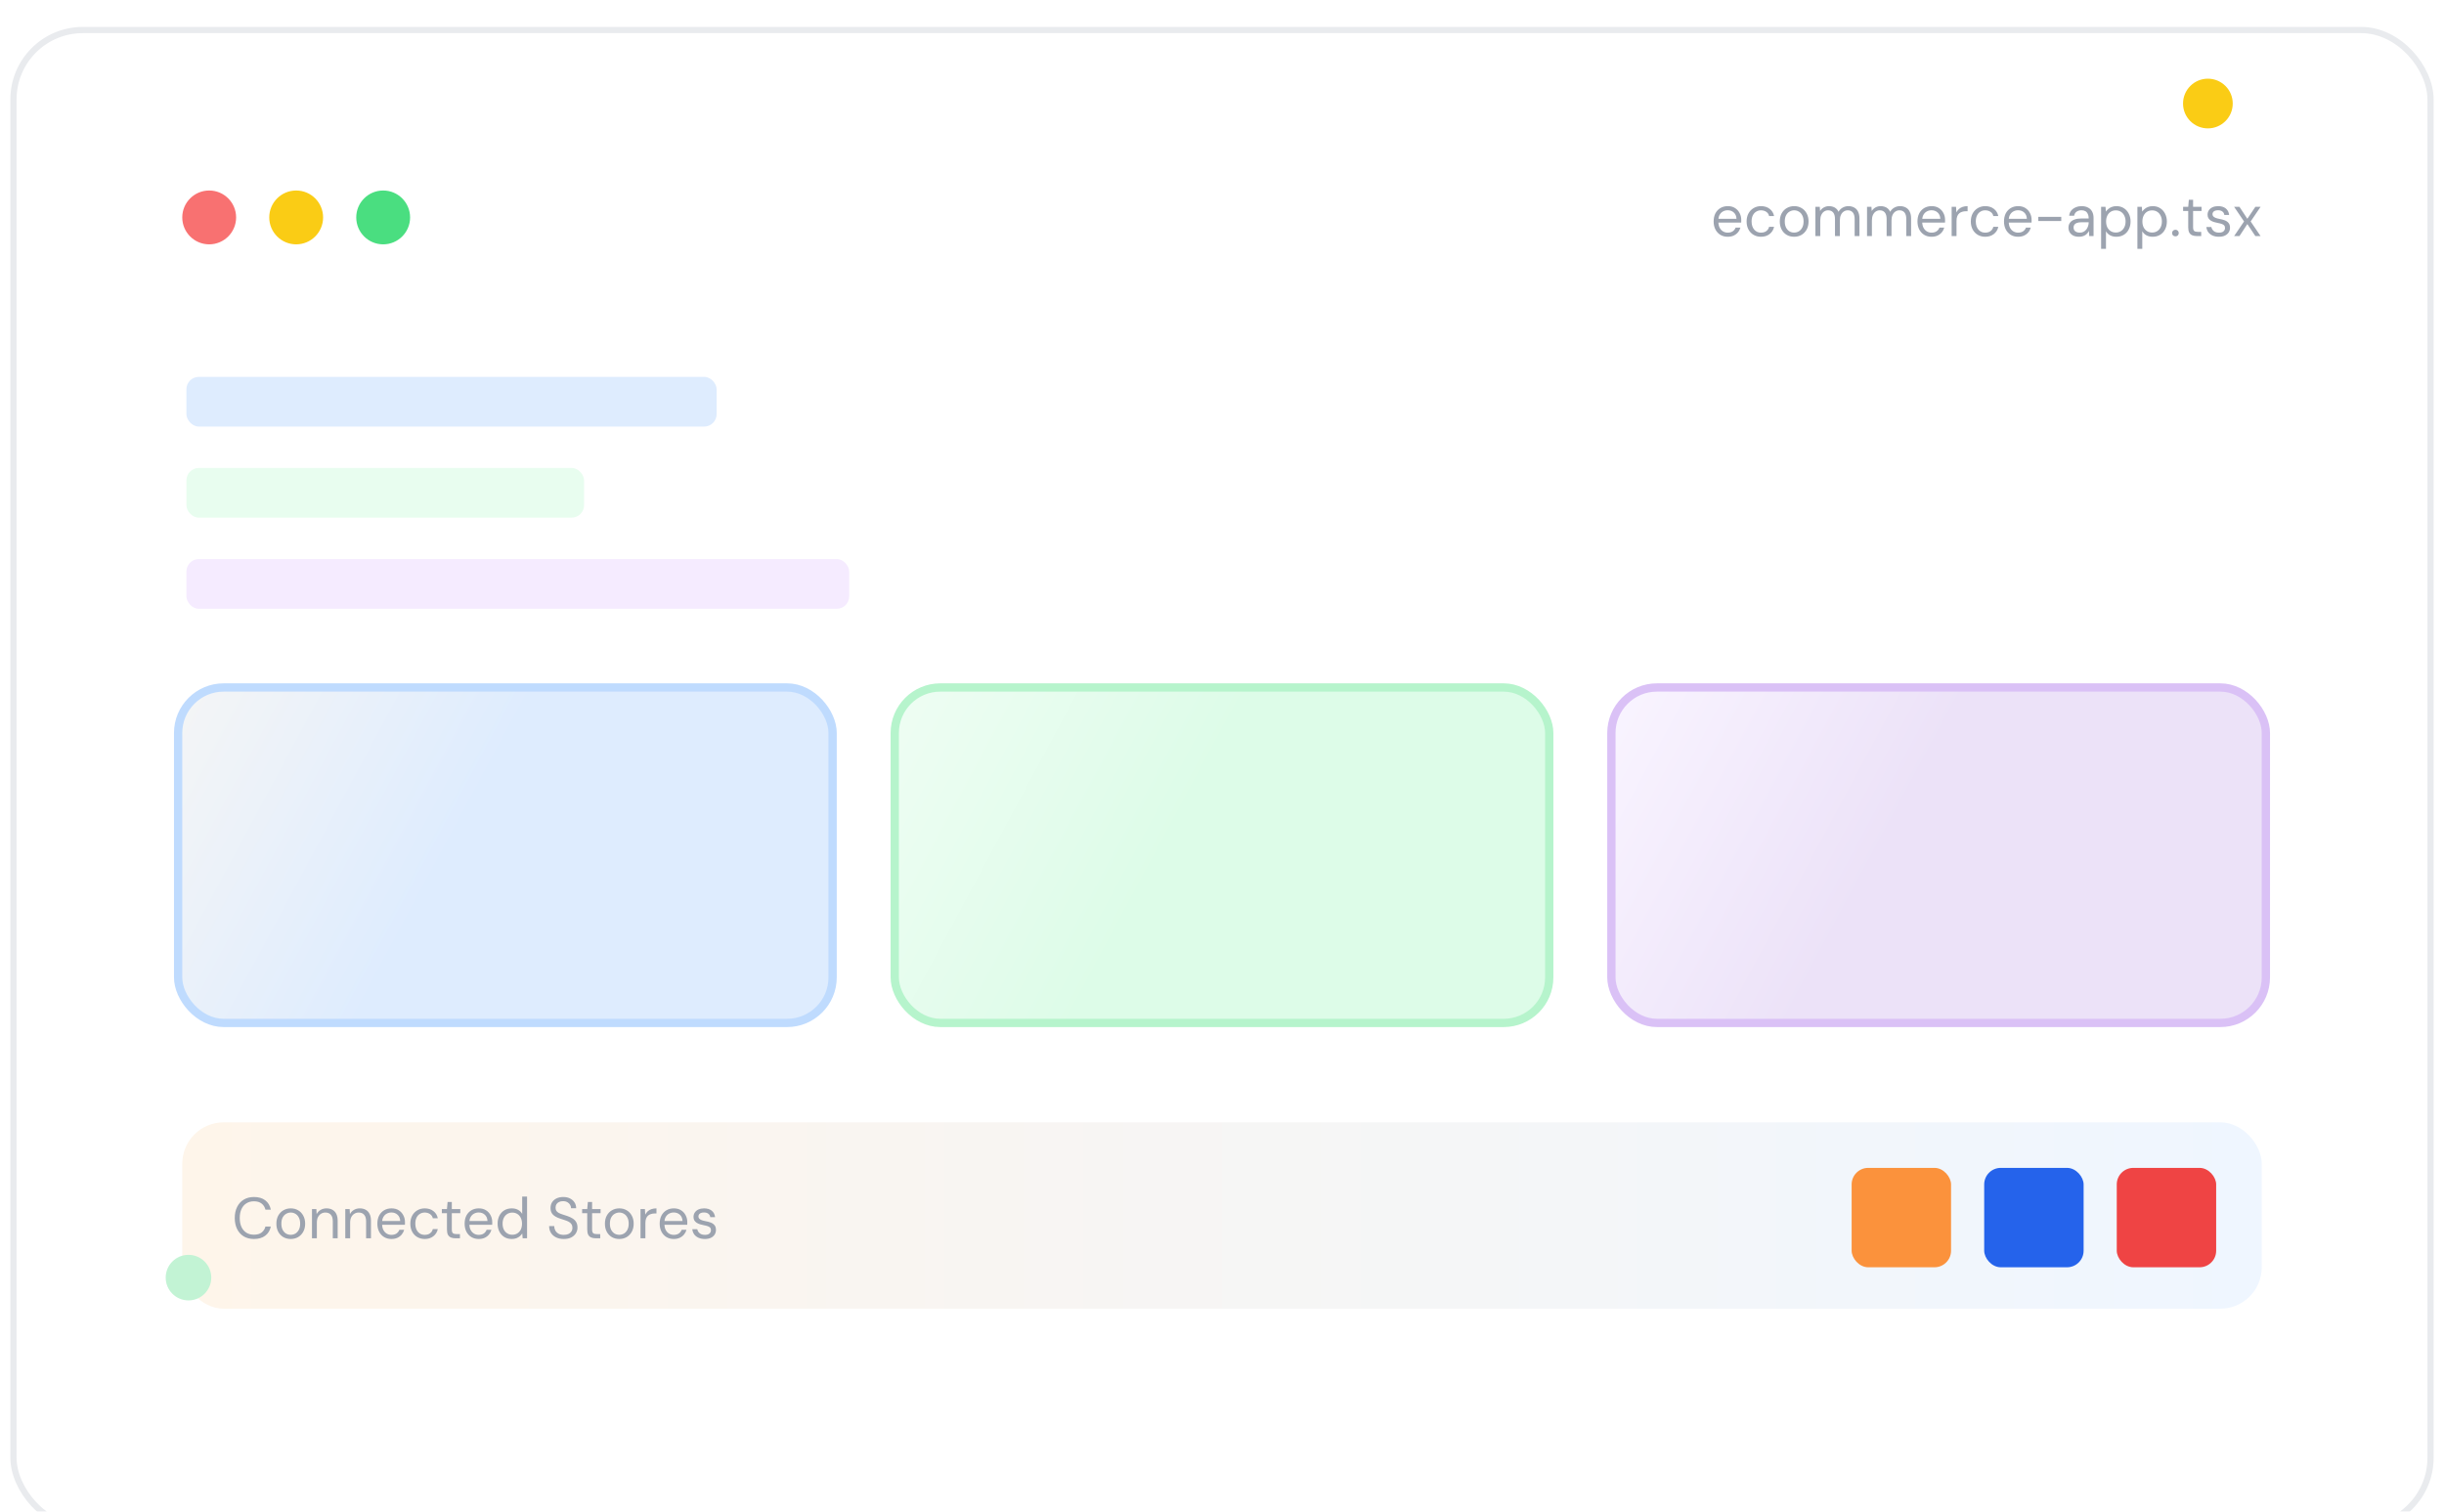
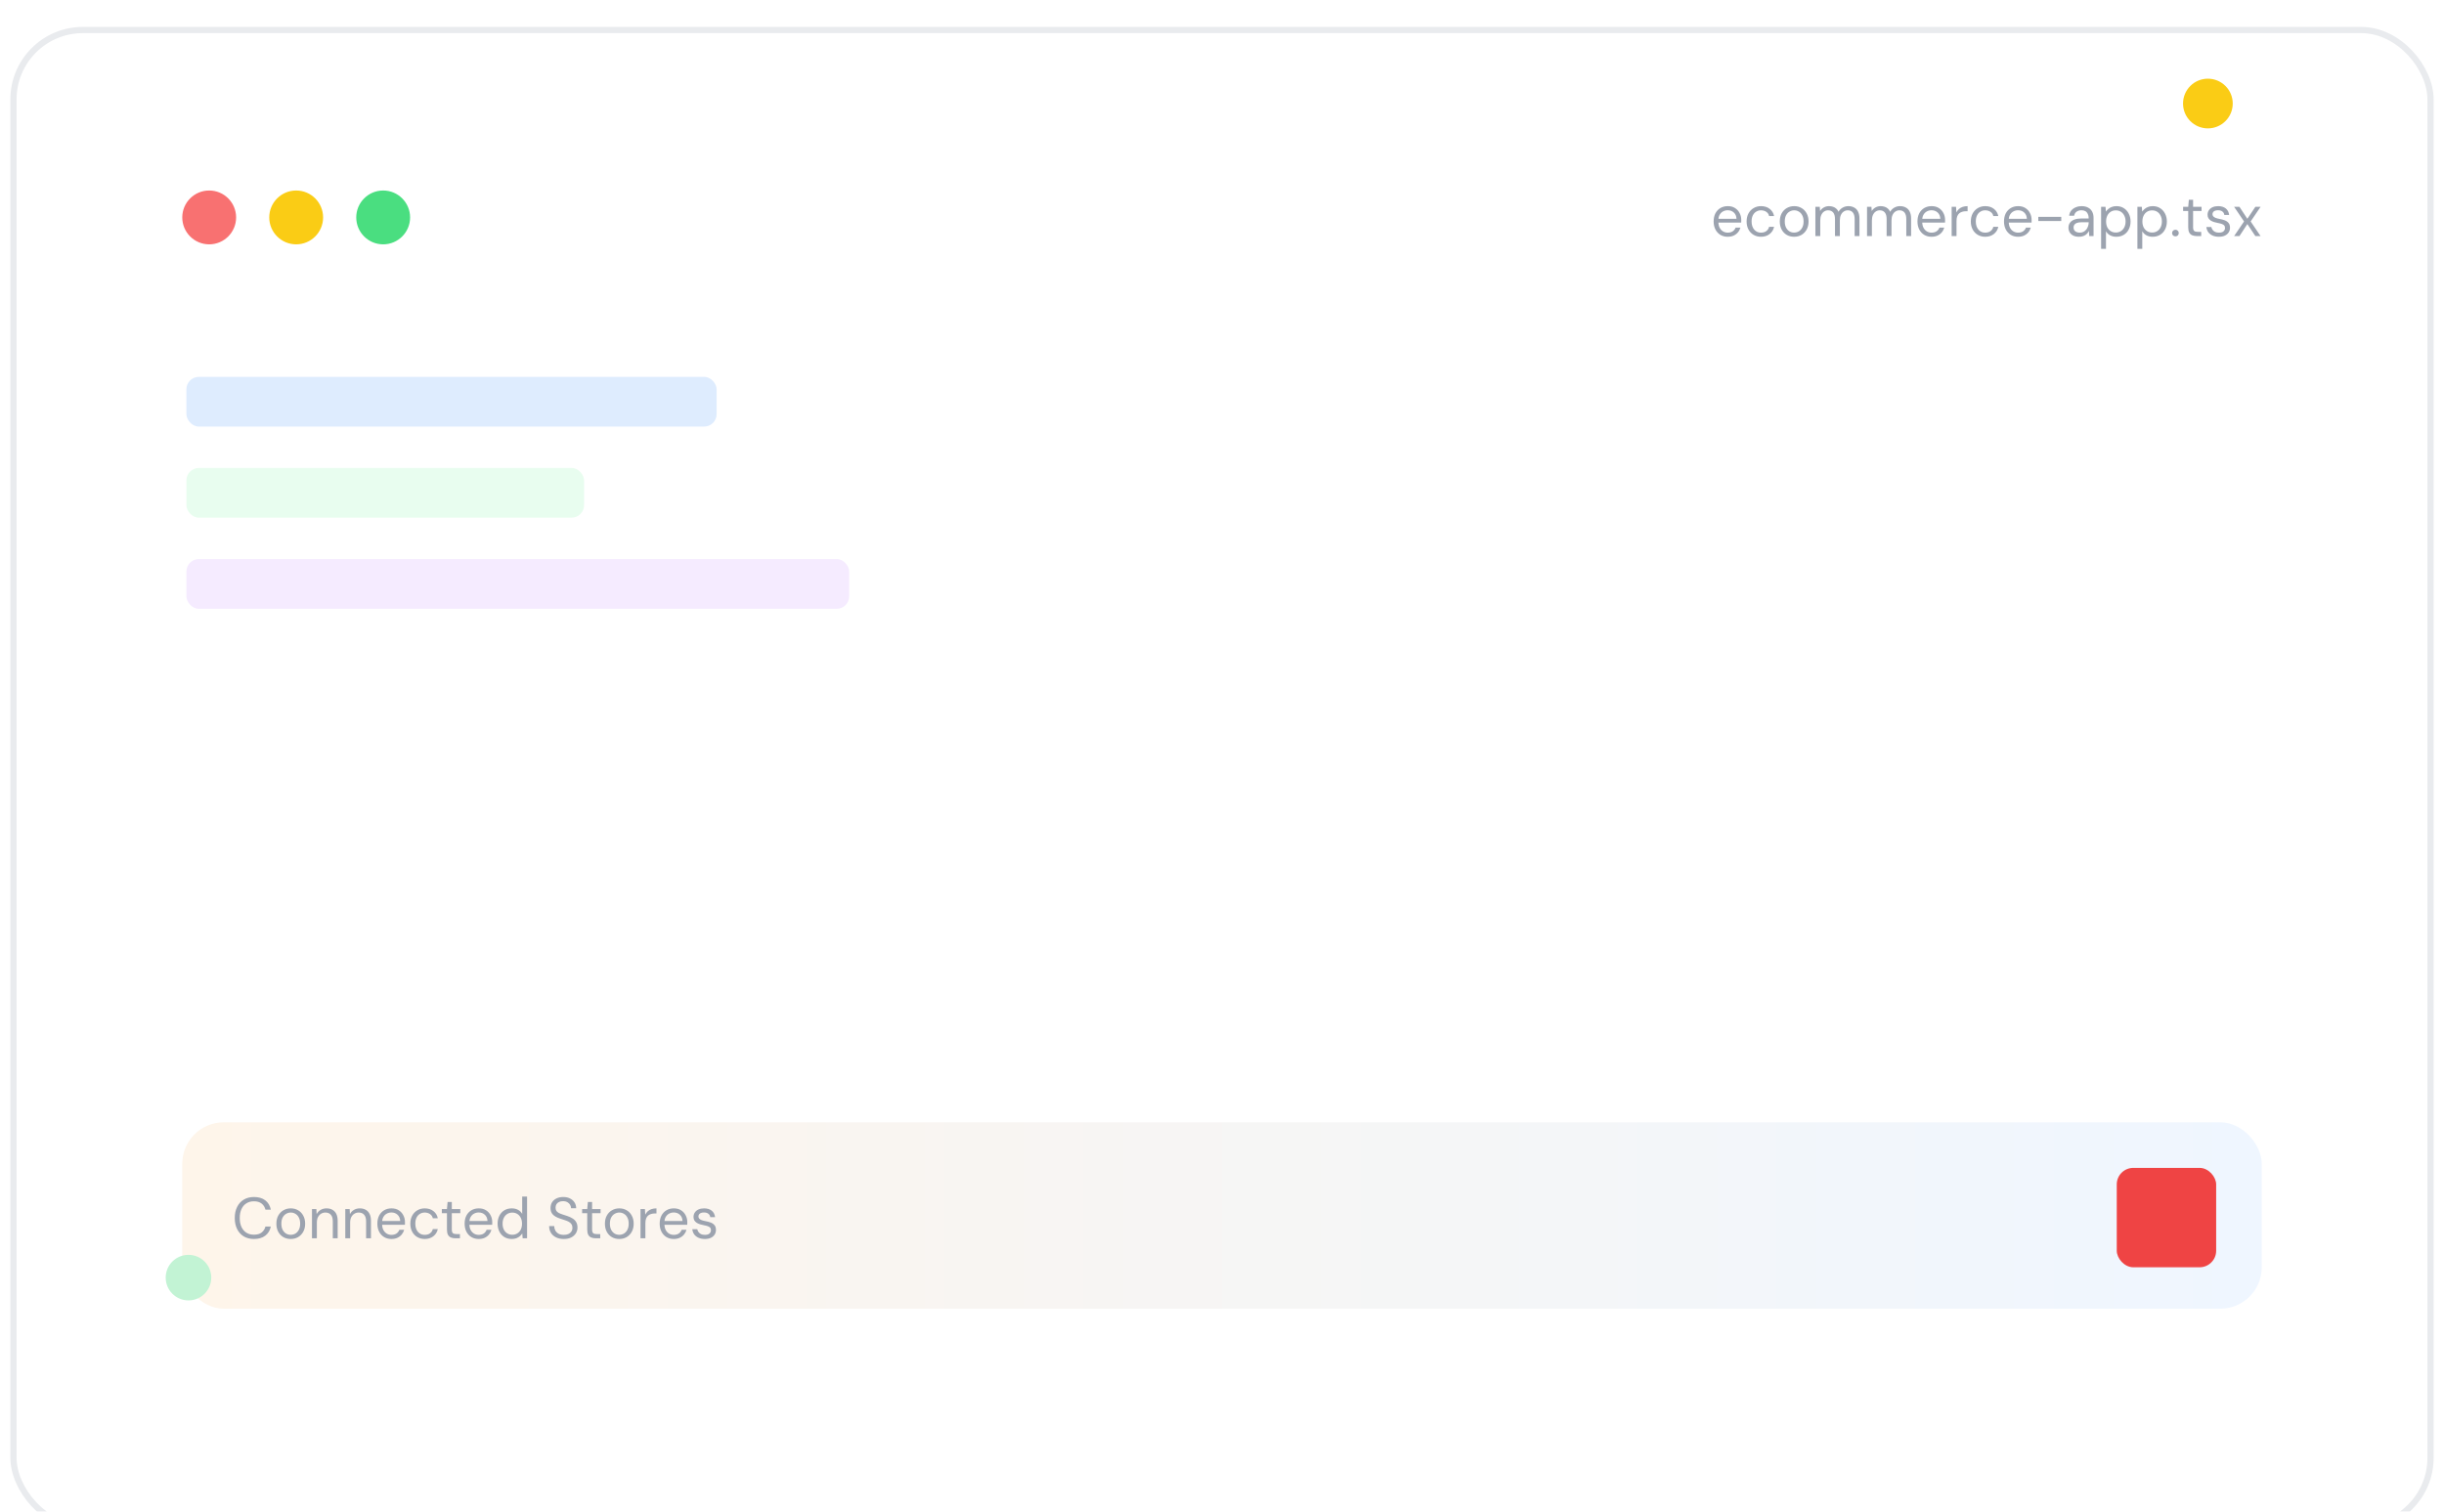
<svg xmlns="http://www.w3.org/2000/svg" width="590" height="365" viewBox="0 0 590 365" fill="none">
  <g clip-path="url(#clip0_293_593)">
    <g filter="url(#filter0_d_293_593)">
      <rect x="4" y="3" width="582" height="360" rx="16" fill="white" />
      <rect x="3.25" y="2.25" width="583.5" height="361.5" rx="16.75" stroke="#E9EBEE" stroke-width="1.5" />
    </g>
    <rect x="45" y="91" width="128" height="12" rx="3" fill="#DEECFE" />
    <rect x="45" y="113" width="96" height="12" rx="3" fill="#E8FDEF" />
    <rect x="45" y="135" width="160" height="12" rx="3" fill="#F5EBFF" />
    <path d="M417.074 57.168C416.411 57.168 415.823 57.014 415.31 56.706C414.806 56.398 414.409 55.969 414.12 55.418C413.831 54.858 413.686 54.209 413.686 53.472C413.686 52.725 413.826 52.077 414.106 51.526C414.395 50.975 414.797 50.546 415.31 50.238C415.833 49.93 416.43 49.776 417.102 49.776C417.793 49.776 418.376 49.93 418.852 50.238C419.337 50.546 419.706 50.952 419.958 51.456C420.219 51.951 420.35 52.497 420.35 53.094C420.35 53.187 420.35 53.285 420.35 53.388C420.35 53.491 420.345 53.607 420.336 53.738H414.568V52.828H419.202C419.174 52.184 418.959 51.68 418.558 51.316C418.166 50.952 417.671 50.77 417.074 50.77C416.673 50.77 416.299 50.863 415.954 51.05C415.618 51.227 415.347 51.493 415.142 51.848C414.937 52.193 414.834 52.627 414.834 53.15V53.542C414.834 54.121 414.937 54.606 415.142 54.998C415.357 55.39 415.632 55.684 415.968 55.88C416.313 56.076 416.682 56.174 417.074 56.174C417.569 56.174 417.975 56.067 418.292 55.852C418.619 55.628 418.852 55.329 418.992 54.956H420.154C420.042 55.376 419.846 55.754 419.566 56.09C419.286 56.426 418.936 56.692 418.516 56.888C418.105 57.075 417.625 57.168 417.074 57.168ZM425.115 57.168C424.452 57.168 423.855 57.014 423.323 56.706C422.8 56.398 422.39 55.969 422.091 55.418C421.792 54.858 421.643 54.214 421.643 53.486C421.643 52.739 421.792 52.091 422.091 51.54C422.39 50.989 422.8 50.56 423.323 50.252C423.855 49.935 424.452 49.776 425.115 49.776C425.955 49.776 426.655 49.995 427.215 50.434C427.775 50.863 428.13 51.442 428.279 52.17H427.075C426.982 51.731 426.753 51.391 426.389 51.148C426.025 50.905 425.596 50.784 425.101 50.784C424.7 50.784 424.326 50.887 423.981 51.092C423.636 51.288 423.36 51.587 423.155 51.988C422.95 52.389 422.847 52.884 422.847 53.472C422.847 53.911 422.908 54.303 423.029 54.648C423.15 54.984 423.314 55.264 423.519 55.488C423.724 55.712 423.962 55.885 424.233 56.006C424.513 56.118 424.802 56.174 425.101 56.174C425.437 56.174 425.74 56.123 426.011 56.02C426.282 55.908 426.51 55.745 426.697 55.53C426.884 55.315 427.01 55.063 427.075 54.774H428.279C428.13 55.483 427.77 56.062 427.201 56.51C426.641 56.949 425.946 57.168 425.115 57.168ZM433.099 57.168C432.445 57.168 431.857 57.019 431.335 56.72C430.812 56.412 430.401 55.983 430.103 55.432C429.804 54.872 429.655 54.223 429.655 53.486C429.655 52.73 429.804 52.077 430.103 51.526C430.411 50.966 430.826 50.537 431.349 50.238C431.881 49.93 432.473 49.776 433.127 49.776C433.799 49.776 434.391 49.93 434.905 50.238C435.427 50.537 435.838 50.966 436.137 51.526C436.445 52.077 436.599 52.725 436.599 53.472C436.599 54.219 436.445 54.872 436.137 55.432C435.829 55.983 435.413 56.412 434.891 56.72C434.368 57.019 433.771 57.168 433.099 57.168ZM433.113 56.16C433.514 56.16 433.887 56.062 434.233 55.866C434.578 55.661 434.858 55.357 435.073 54.956C435.287 54.555 435.395 54.06 435.395 53.472C435.395 52.875 435.287 52.38 435.073 51.988C434.867 51.587 434.592 51.288 434.247 51.092C433.911 50.887 433.537 50.784 433.127 50.784C432.735 50.784 432.361 50.887 432.007 51.092C431.661 51.288 431.381 51.587 431.167 51.988C430.961 52.38 430.859 52.875 430.859 53.472C430.859 54.06 430.961 54.555 431.167 54.956C431.381 55.357 431.657 55.661 431.993 55.866C432.338 56.062 432.711 56.16 433.113 56.16ZM438.248 57V49.944H439.312L439.382 50.952C439.606 50.588 439.904 50.303 440.278 50.098C440.66 49.883 441.076 49.776 441.524 49.776C441.888 49.776 442.214 49.827 442.504 49.93C442.802 50.023 443.064 50.173 443.288 50.378C443.512 50.574 443.694 50.826 443.834 51.134C444.076 50.705 444.408 50.373 444.828 50.14C445.257 49.897 445.714 49.776 446.2 49.776C446.741 49.776 447.212 49.888 447.614 50.112C448.024 50.327 448.337 50.658 448.552 51.106C448.776 51.545 448.888 52.105 448.888 52.786V57H447.726V52.912C447.726 52.203 447.581 51.671 447.292 51.316C447.002 50.961 446.596 50.784 446.074 50.784C445.71 50.784 445.383 50.882 445.094 51.078C444.804 51.265 444.576 51.54 444.408 51.904C444.24 52.268 444.156 52.716 444.156 53.248V57H442.98V52.912C442.98 52.203 442.835 51.671 442.546 51.316C442.256 50.961 441.846 50.784 441.314 50.784C440.959 50.784 440.637 50.882 440.348 51.078C440.068 51.265 439.844 51.54 439.676 51.904C439.508 52.268 439.424 52.716 439.424 53.248V57H438.248ZM450.716 57V49.944H451.78L451.85 50.952C452.074 50.588 452.373 50.303 452.746 50.098C453.129 49.883 453.544 49.776 453.992 49.776C454.356 49.776 454.683 49.827 454.972 49.93C455.271 50.023 455.532 50.173 455.756 50.378C455.98 50.574 456.162 50.826 456.302 51.134C456.545 50.705 456.876 50.373 457.296 50.14C457.726 49.897 458.183 49.776 458.668 49.776C459.21 49.776 459.681 49.888 460.082 50.112C460.493 50.327 460.806 50.658 461.02 51.106C461.244 51.545 461.356 52.105 461.356 52.786V57H460.194V52.912C460.194 52.203 460.05 51.671 459.76 51.316C459.471 50.961 459.065 50.784 458.542 50.784C458.178 50.784 457.852 50.882 457.562 51.078C457.273 51.265 457.044 51.54 456.876 51.904C456.708 52.268 456.624 52.716 456.624 53.248V57H455.448V52.912C455.448 52.203 455.304 51.671 455.014 51.316C454.725 50.961 454.314 50.784 453.782 50.784C453.428 50.784 453.106 50.882 452.816 51.078C452.536 51.265 452.312 51.54 452.144 51.904C451.976 52.268 451.892 52.716 451.892 53.248V57H450.716ZM466.279 57.168C465.616 57.168 465.028 57.014 464.515 56.706C464.011 56.398 463.614 55.969 463.325 55.418C463.036 54.858 462.891 54.209 462.891 53.472C462.891 52.725 463.031 52.077 463.311 51.526C463.6 50.975 464.002 50.546 464.515 50.238C465.038 49.93 465.635 49.776 466.307 49.776C466.998 49.776 467.581 49.93 468.057 50.238C468.542 50.546 468.911 50.952 469.163 51.456C469.424 51.951 469.555 52.497 469.555 53.094C469.555 53.187 469.555 53.285 469.555 53.388C469.555 53.491 469.55 53.607 469.541 53.738H463.773V52.828H468.407C468.379 52.184 468.164 51.68 467.763 51.316C467.371 50.952 466.876 50.77 466.279 50.77C465.878 50.77 465.504 50.863 465.159 51.05C464.823 51.227 464.552 51.493 464.347 51.848C464.142 52.193 464.039 52.627 464.039 53.15V53.542C464.039 54.121 464.142 54.606 464.347 54.998C464.562 55.39 464.837 55.684 465.173 55.88C465.518 56.076 465.887 56.174 466.279 56.174C466.774 56.174 467.18 56.067 467.497 55.852C467.824 55.628 468.057 55.329 468.197 54.956H469.359C469.247 55.376 469.051 55.754 468.771 56.09C468.491 56.426 468.141 56.692 467.721 56.888C467.31 57.075 466.83 57.168 466.279 57.168ZM471.142 57V49.944H472.206L472.29 51.288C472.449 50.971 472.649 50.7 472.892 50.476C473.144 50.252 473.443 50.079 473.788 49.958C474.143 49.837 474.544 49.776 474.992 49.776V51.008H474.558C474.259 51.008 473.975 51.05 473.704 51.134C473.433 51.209 473.191 51.335 472.976 51.512C472.771 51.689 472.607 51.932 472.486 52.24C472.374 52.539 472.318 52.912 472.318 53.36V57H471.142ZM479.242 57.168C478.579 57.168 477.982 57.014 477.45 56.706C476.927 56.398 476.517 55.969 476.218 55.418C475.919 54.858 475.77 54.214 475.77 53.486C475.77 52.739 475.919 52.091 476.218 51.54C476.517 50.989 476.927 50.56 477.45 50.252C477.982 49.935 478.579 49.776 479.242 49.776C480.082 49.776 480.782 49.995 481.342 50.434C481.902 50.863 482.257 51.442 482.406 52.17H481.202C481.109 51.731 480.88 51.391 480.516 51.148C480.152 50.905 479.723 50.784 479.228 50.784C478.827 50.784 478.453 50.887 478.108 51.092C477.763 51.288 477.487 51.587 477.282 51.988C477.077 52.389 476.974 52.884 476.974 53.472C476.974 53.911 477.035 54.303 477.156 54.648C477.277 54.984 477.441 55.264 477.646 55.488C477.851 55.712 478.089 55.885 478.36 56.006C478.64 56.118 478.929 56.174 479.228 56.174C479.564 56.174 479.867 56.123 480.138 56.02C480.409 55.908 480.637 55.745 480.824 55.53C481.011 55.315 481.137 55.063 481.202 54.774H482.406C482.257 55.483 481.897 56.062 481.328 56.51C480.768 56.949 480.073 57.168 479.242 57.168ZM487.17 57.168C486.507 57.168 485.919 57.014 485.406 56.706C484.902 56.398 484.505 55.969 484.216 55.418C483.926 54.858 483.782 54.209 483.782 53.472C483.782 52.725 483.922 52.077 484.202 51.526C484.491 50.975 484.892 50.546 485.406 50.238C485.928 49.93 486.526 49.776 487.198 49.776C487.888 49.776 488.472 49.93 488.948 50.238C489.433 50.546 489.802 50.952 490.054 51.456C490.315 51.951 490.446 52.497 490.446 53.094C490.446 53.187 490.446 53.285 490.446 53.388C490.446 53.491 490.441 53.607 490.432 53.738H484.664V52.828H489.298C489.27 52.184 489.055 51.68 488.654 51.316C488.262 50.952 487.767 50.77 487.17 50.77C486.768 50.77 486.395 50.863 486.05 51.05C485.714 51.227 485.443 51.493 485.238 51.848C485.032 52.193 484.93 52.627 484.93 53.15V53.542C484.93 54.121 485.032 54.606 485.238 54.998C485.452 55.39 485.728 55.684 486.064 55.88C486.409 56.076 486.778 56.174 487.17 56.174C487.664 56.174 488.07 56.067 488.388 55.852C488.714 55.628 488.948 55.329 489.088 54.956H490.25C490.138 55.376 489.942 55.754 489.662 56.09C489.382 56.426 489.032 56.692 488.612 56.888C488.201 57.075 487.72 57.168 487.17 57.168ZM492.061 53.36V52.366H497.605V53.36H492.061ZM501.903 57.168C501.334 57.168 500.858 57.07 500.475 56.874C500.092 56.669 499.808 56.403 499.621 56.076C499.434 55.74 499.341 55.376 499.341 54.984C499.341 54.508 499.462 54.107 499.705 53.78C499.957 53.444 500.307 53.192 500.755 53.024C501.212 52.847 501.749 52.758 502.365 52.758H504.227C504.227 52.319 504.157 51.955 504.017 51.666C503.886 51.367 503.69 51.143 503.429 50.994C503.177 50.845 502.86 50.77 502.477 50.77C502.029 50.77 501.642 50.882 501.315 51.106C500.988 51.33 500.788 51.661 500.713 52.1H499.509C499.565 51.596 499.733 51.176 500.013 50.84C500.302 50.495 500.666 50.233 501.105 50.056C501.544 49.869 502.001 49.776 502.477 49.776C503.13 49.776 503.672 49.897 504.101 50.14C504.54 50.373 504.866 50.705 505.081 51.134C505.296 51.554 505.403 52.053 505.403 52.632V57H504.353L504.283 55.754C504.19 55.95 504.068 56.137 503.919 56.314C503.779 56.482 503.611 56.631 503.415 56.762C503.219 56.883 502.995 56.981 502.743 57.056C502.5 57.131 502.22 57.168 501.903 57.168ZM502.085 56.174C502.412 56.174 502.706 56.109 502.967 55.978C503.238 55.838 503.466 55.651 503.653 55.418C503.84 55.175 503.98 54.909 504.073 54.62C504.176 54.331 504.227 54.027 504.227 53.71V53.668H502.463C502.006 53.668 501.637 53.724 501.357 53.836C501.077 53.939 500.876 54.088 500.755 54.284C500.634 54.471 500.573 54.685 500.573 54.928C500.573 55.18 500.629 55.399 500.741 55.586C500.862 55.773 501.035 55.917 501.259 56.02C501.492 56.123 501.768 56.174 502.085 56.174ZM507.222 60.08V49.944H508.286L508.384 51.092C508.534 50.868 508.725 50.658 508.958 50.462C509.192 50.257 509.472 50.093 509.798 49.972C510.125 49.841 510.498 49.776 510.918 49.776C511.609 49.776 512.206 49.939 512.71 50.266C513.224 50.593 513.62 51.036 513.9 51.596C514.19 52.147 514.334 52.777 514.334 53.486C514.334 54.195 514.19 54.83 513.9 55.39C513.62 55.941 513.224 56.375 512.71 56.692C512.197 57.009 511.595 57.168 510.904 57.168C510.335 57.168 509.831 57.051 509.392 56.818C508.963 56.585 508.632 56.258 508.398 55.838V60.08H507.222ZM510.778 56.146C511.236 56.146 511.642 56.034 511.996 55.81C512.351 55.586 512.626 55.278 512.822 54.886C513.028 54.485 513.13 54.013 513.13 53.472C513.13 52.94 513.028 52.473 512.822 52.072C512.626 51.671 512.351 51.358 511.996 51.134C511.642 50.91 511.236 50.798 510.778 50.798C510.312 50.798 509.901 50.91 509.546 51.134C509.192 51.358 508.916 51.671 508.72 52.072C508.524 52.473 508.426 52.94 508.426 53.472C508.426 54.013 508.524 54.485 508.72 54.886C508.916 55.278 509.192 55.586 509.546 55.81C509.901 56.034 510.312 56.146 510.778 56.146ZM515.986 60.08V49.944H517.05L517.148 51.092C517.297 50.868 517.489 50.658 517.722 50.462C517.955 50.257 518.235 50.093 518.562 49.972C518.889 49.841 519.262 49.776 519.682 49.776C520.373 49.776 520.97 49.939 521.474 50.266C521.987 50.593 522.384 51.036 522.664 51.596C522.953 52.147 523.098 52.777 523.098 53.486C523.098 54.195 522.953 54.83 522.664 55.39C522.384 55.941 521.987 56.375 521.474 56.692C520.961 57.009 520.359 57.168 519.668 57.168C519.099 57.168 518.595 57.051 518.156 56.818C517.727 56.585 517.395 56.258 517.162 55.838V60.08H515.986ZM519.542 56.146C519.999 56.146 520.405 56.034 520.76 55.81C521.115 55.586 521.39 55.278 521.586 54.886C521.791 54.485 521.894 54.013 521.894 53.472C521.894 52.94 521.791 52.473 521.586 52.072C521.39 51.671 521.115 51.358 520.76 51.134C520.405 50.91 519.999 50.798 519.542 50.798C519.075 50.798 518.665 50.91 518.31 51.134C517.955 51.358 517.68 51.671 517.484 52.072C517.288 52.473 517.19 52.94 517.19 53.472C517.19 54.013 517.288 54.485 517.484 54.886C517.68 55.278 517.955 55.586 518.31 55.81C518.665 56.034 519.075 56.146 519.542 56.146ZM525.17 57.07C524.936 57.07 524.74 56.995 524.582 56.846C524.432 56.687 524.358 56.496 524.358 56.272C524.358 56.048 524.432 55.861 524.582 55.712C524.74 55.553 524.936 55.474 525.17 55.474C525.403 55.474 525.594 55.553 525.744 55.712C525.893 55.861 525.968 56.048 525.968 56.272C525.968 56.496 525.893 56.687 525.744 56.846C525.594 56.995 525.403 57.07 525.17 57.07ZM530.297 57C529.877 57 529.513 56.935 529.205 56.804C528.897 56.673 528.659 56.454 528.491 56.146C528.332 55.829 528.253 55.404 528.253 54.872V50.938H527.021V49.944H528.253L528.407 48.236H529.429V49.944H531.473V50.938H529.429V54.872C529.429 55.311 529.518 55.609 529.695 55.768C529.872 55.917 530.185 55.992 530.633 55.992H531.389V57H530.297ZM535.667 57.168C535.079 57.168 534.566 57.07 534.127 56.874C533.698 56.678 533.353 56.407 533.091 56.062C532.839 55.707 532.685 55.292 532.629 54.816H533.833C533.88 55.059 533.978 55.283 534.127 55.488C534.277 55.693 534.477 55.861 534.729 55.992C534.991 56.113 535.308 56.174 535.681 56.174C536.008 56.174 536.279 56.127 536.493 56.034C536.708 55.931 536.867 55.796 536.969 55.628C537.081 55.46 537.137 55.278 537.137 55.082C537.137 54.793 537.067 54.573 536.927 54.424C536.797 54.275 536.601 54.158 536.339 54.074C536.078 53.981 535.761 53.901 535.387 53.836C535.079 53.78 534.776 53.705 534.477 53.612C534.179 53.519 533.913 53.397 533.679 53.248C533.446 53.089 533.259 52.898 533.119 52.674C532.989 52.45 532.923 52.175 532.923 51.848C532.923 51.447 533.026 51.092 533.231 50.784C533.437 50.467 533.731 50.219 534.113 50.042C534.505 49.865 534.958 49.776 535.471 49.776C536.227 49.776 536.839 49.958 537.305 50.322C537.772 50.686 538.047 51.213 538.131 51.904H536.969C536.923 51.549 536.769 51.274 536.507 51.078C536.255 50.873 535.905 50.77 535.457 50.77C535.019 50.77 534.683 50.859 534.449 51.036C534.225 51.213 534.113 51.447 534.113 51.736C534.113 51.923 534.174 52.091 534.295 52.24C534.426 52.38 534.613 52.501 534.855 52.604C535.107 52.707 535.415 52.791 535.779 52.856C536.246 52.94 536.671 53.052 537.053 53.192C537.436 53.332 537.744 53.542 537.977 53.822C538.22 54.093 538.341 54.48 538.341 54.984C538.341 55.423 538.229 55.805 538.005 56.132C537.791 56.459 537.483 56.715 537.081 56.902C536.68 57.079 536.209 57.168 535.667 57.168ZM539.335 57L541.729 53.472L539.335 49.944H540.623L542.527 52.828L544.459 49.944H545.719L543.325 53.472L545.719 57H544.459L542.527 54.102L540.623 57H539.335Z" fill="#9CA3AF" />
    <circle cx="50.5" cy="52.5" r="6.5" fill="#F87171" />
    <circle cx="71.5" cy="52.5" r="6.5" fill="#FACC15" />
    <circle cx="92.5" cy="52.5" r="6.5" fill="#4ADE80" />
    <circle cx="533" cy="25" r="6" fill="#FACC15" />
-     <rect x="43" y="166" width="158" height="81" rx="11" fill="url(#paint0_linear_293_593)" stroke="#BFDBFE" stroke-width="2" />
-     <rect x="216" y="166" width="158" height="81" rx="11" fill="url(#paint1_linear_293_593)" stroke="#B6F4CC" stroke-width="2" />
-     <rect x="389" y="166" width="158" height="81" rx="11" fill="url(#paint2_linear_293_593)" stroke="#DAC1F6" stroke-width="2" />
    <rect x="44" y="271" width="502" height="45" rx="10" fill="url(#paint3_linear_293_593)" />
-     <rect x="447" y="282" width="24" height="24" rx="4" fill="#FB923C" />
-     <rect x="479" y="282" width="24" height="24" rx="4" fill="#2563EB" />
    <rect x="511" y="282" width="24" height="24" rx="4" fill="#EF4444" />
    <path d="M61.306 299.168C60.354 299.168 59.528 298.958 58.828 298.538C58.137 298.109 57.605 297.516 57.232 296.76C56.859 295.995 56.672 295.108 56.672 294.1C56.672 293.092 56.859 292.21 57.232 291.454C57.605 290.689 58.137 290.096 58.828 289.676C59.528 289.247 60.354 289.032 61.306 289.032C62.426 289.032 63.336 289.298 64.036 289.83C64.736 290.362 65.184 291.113 65.38 292.084H64.078C63.929 291.477 63.625 290.992 63.168 290.628C62.711 290.255 62.09 290.068 61.306 290.068C60.606 290.068 59.999 290.231 59.486 290.558C58.973 290.875 58.576 291.337 58.296 291.944C58.016 292.541 57.876 293.26 57.876 294.1C57.876 294.94 58.016 295.663 58.296 296.27C58.576 296.867 58.973 297.329 59.486 297.656C59.999 297.973 60.606 298.132 61.306 298.132C62.09 298.132 62.711 297.955 63.168 297.6C63.625 297.236 63.929 296.755 64.078 296.158H65.38C65.184 297.101 64.736 297.838 64.036 298.37C63.336 298.902 62.426 299.168 61.306 299.168ZM70.165 299.168C69.512 299.168 68.924 299.019 68.401 298.72C67.879 298.412 67.468 297.983 67.169 297.432C66.871 296.872 66.721 296.223 66.721 295.486C66.721 294.73 66.871 294.077 67.169 293.526C67.477 292.966 67.892 292.537 68.415 292.238C68.947 291.93 69.54 291.776 70.193 291.776C70.865 291.776 71.458 291.93 71.971 292.238C72.494 292.537 72.904 292.966 73.203 293.526C73.511 294.077 73.665 294.725 73.665 295.472C73.665 296.219 73.511 296.872 73.203 297.432C72.895 297.983 72.48 298.412 71.957 298.72C71.434 299.019 70.837 299.168 70.165 299.168ZM70.179 298.16C70.581 298.16 70.954 298.062 71.299 297.866C71.644 297.661 71.924 297.357 72.139 296.956C72.354 296.555 72.461 296.06 72.461 295.472C72.461 294.875 72.354 294.38 72.139 293.988C71.934 293.587 71.659 293.288 71.313 293.092C70.977 292.887 70.604 292.784 70.193 292.784C69.801 292.784 69.428 292.887 69.073 293.092C68.728 293.288 68.448 293.587 68.233 293.988C68.028 294.38 67.925 294.875 67.925 295.472C67.925 296.06 68.028 296.555 68.233 296.956C68.448 297.357 68.723 297.661 69.059 297.866C69.404 298.062 69.778 298.16 70.179 298.16ZM75.314 299V291.944H76.378L76.434 293.176C76.658 292.737 76.975 292.397 77.386 292.154C77.806 291.902 78.282 291.776 78.814 291.776C79.365 291.776 79.841 291.888 80.242 292.112C80.643 292.327 80.956 292.658 81.18 293.106C81.404 293.545 81.516 294.105 81.516 294.786V299H80.34V294.912C80.34 294.203 80.181 293.671 79.864 293.316C79.556 292.961 79.117 292.784 78.548 292.784C78.156 292.784 77.806 292.882 77.498 293.078C77.19 293.265 76.943 293.54 76.756 293.904C76.579 294.259 76.49 294.702 76.49 295.234V299H75.314ZM83.353 299V291.944H84.417L84.473 293.176C84.697 292.737 85.014 292.397 85.425 292.154C85.845 291.902 86.321 291.776 86.853 291.776C87.404 291.776 87.88 291.888 88.281 292.112C88.682 292.327 88.995 292.658 89.219 293.106C89.443 293.545 89.555 294.105 89.555 294.786V299H88.379V294.912C88.379 294.203 88.22 293.671 87.903 293.316C87.595 292.961 87.156 292.784 86.587 292.784C86.195 292.784 85.845 292.882 85.537 293.078C85.229 293.265 84.982 293.54 84.795 293.904C84.618 294.259 84.529 294.702 84.529 295.234V299H83.353ZM94.486 299.168C93.823 299.168 93.235 299.014 92.722 298.706C92.218 298.398 91.821 297.969 91.532 297.418C91.243 296.858 91.098 296.209 91.098 295.472C91.098 294.725 91.238 294.077 91.518 293.526C91.807 292.975 92.209 292.546 92.722 292.238C93.245 291.93 93.842 291.776 94.514 291.776C95.205 291.776 95.788 291.93 96.264 292.238C96.749 292.546 97.118 292.952 97.37 293.456C97.631 293.951 97.762 294.497 97.762 295.094C97.762 295.187 97.762 295.285 97.762 295.388C97.762 295.491 97.757 295.607 97.748 295.738H91.98V294.828H96.614C96.586 294.184 96.371 293.68 95.97 293.316C95.578 292.952 95.083 292.77 94.486 292.77C94.085 292.77 93.711 292.863 93.366 293.05C93.03 293.227 92.759 293.493 92.554 293.848C92.349 294.193 92.246 294.627 92.246 295.15V295.542C92.246 296.121 92.349 296.606 92.554 296.998C92.769 297.39 93.044 297.684 93.38 297.88C93.725 298.076 94.094 298.174 94.486 298.174C94.981 298.174 95.387 298.067 95.704 297.852C96.031 297.628 96.264 297.329 96.404 296.956H97.566C97.454 297.376 97.258 297.754 96.978 298.09C96.698 298.426 96.348 298.692 95.928 298.888C95.517 299.075 95.037 299.168 94.486 299.168ZM102.527 299.168C101.864 299.168 101.267 299.014 100.735 298.706C100.212 298.398 99.802 297.969 99.503 297.418C99.204 296.858 99.055 296.214 99.055 295.486C99.055 294.739 99.204 294.091 99.503 293.54C99.802 292.989 100.212 292.56 100.735 292.252C101.267 291.935 101.864 291.776 102.527 291.776C103.367 291.776 104.067 291.995 104.627 292.434C105.187 292.863 105.542 293.442 105.691 294.17H104.487C104.394 293.731 104.165 293.391 103.801 293.148C103.437 292.905 103.008 292.784 102.513 292.784C102.112 292.784 101.738 292.887 101.393 293.092C101.048 293.288 100.772 293.587 100.567 293.988C100.362 294.389 100.259 294.884 100.259 295.472C100.259 295.911 100.32 296.303 100.441 296.648C100.562 296.984 100.726 297.264 100.931 297.488C101.136 297.712 101.374 297.885 101.645 298.006C101.925 298.118 102.214 298.174 102.513 298.174C102.849 298.174 103.152 298.123 103.423 298.02C103.694 297.908 103.922 297.745 104.109 297.53C104.296 297.315 104.422 297.063 104.487 296.774H105.691C105.542 297.483 105.182 298.062 104.613 298.51C104.053 298.949 103.358 299.168 102.527 299.168ZM109.941 299C109.521 299 109.157 298.935 108.849 298.804C108.541 298.673 108.303 298.454 108.135 298.146C107.977 297.829 107.897 297.404 107.897 296.872V292.938H106.665V291.944H107.897L108.051 290.236H109.073V291.944H111.117V292.938H109.073V296.872C109.073 297.311 109.162 297.609 109.339 297.768C109.517 297.917 109.829 297.992 110.277 297.992H111.033V299H109.941ZM115.554 299.168C114.892 299.168 114.304 299.014 113.79 298.706C113.286 298.398 112.89 297.969 112.6 297.418C112.311 296.858 112.166 296.209 112.166 295.472C112.166 294.725 112.306 294.077 112.586 293.526C112.876 292.975 113.277 292.546 113.79 292.238C114.313 291.93 114.91 291.776 115.582 291.776C116.273 291.776 116.856 291.93 117.332 292.238C117.818 292.546 118.186 292.952 118.438 293.456C118.7 293.951 118.83 294.497 118.83 295.094C118.83 295.187 118.83 295.285 118.83 295.388C118.83 295.491 118.826 295.607 118.816 295.738H113.048V294.828H117.682C117.654 294.184 117.44 293.68 117.038 293.316C116.646 292.952 116.152 292.77 115.554 292.77C115.153 292.77 114.78 292.863 114.434 293.05C114.098 293.227 113.828 293.493 113.622 293.848C113.417 294.193 113.314 294.627 113.314 295.15V295.542C113.314 296.121 113.417 296.606 113.622 296.998C113.837 297.39 114.112 297.684 114.448 297.88C114.794 298.076 115.162 298.174 115.554 298.174C116.049 298.174 116.455 298.067 116.772 297.852C117.099 297.628 117.332 297.329 117.472 296.956H118.634C118.522 297.376 118.326 297.754 118.046 298.09C117.766 298.426 117.416 298.692 116.996 298.888C116.586 299.075 116.105 299.168 115.554 299.168ZM123.526 299.168C122.844 299.168 122.247 299.009 121.734 298.692C121.22 298.365 120.824 297.922 120.544 297.362C120.264 296.802 120.124 296.167 120.124 295.458C120.124 294.749 120.264 294.119 120.544 293.568C120.824 293.008 121.22 292.569 121.734 292.252C122.256 291.935 122.858 291.776 123.54 291.776C124.118 291.776 124.622 291.893 125.052 292.126C125.49 292.359 125.826 292.686 126.06 293.106V288.92H127.236V299H126.172L126.074 297.838C125.924 298.071 125.733 298.291 125.5 298.496C125.266 298.692 124.986 298.855 124.66 298.986C124.333 299.107 123.955 299.168 123.526 299.168ZM123.666 298.146C124.132 298.146 124.543 298.034 124.898 297.81C125.252 297.586 125.528 297.278 125.724 296.886C125.92 296.485 126.018 296.013 126.018 295.472C126.018 294.94 125.92 294.473 125.724 294.072C125.528 293.671 125.252 293.358 124.898 293.134C124.543 292.91 124.132 292.798 123.666 292.798C123.208 292.798 122.802 292.91 122.448 293.134C122.093 293.358 121.818 293.671 121.622 294.072C121.426 294.473 121.328 294.94 121.328 295.472C121.328 296.013 121.426 296.485 121.622 296.886C121.818 297.278 122.093 297.586 122.448 297.81C122.802 298.034 123.208 298.146 123.666 298.146ZM136.106 299.168C135.387 299.168 134.762 299.037 134.23 298.776C133.698 298.515 133.287 298.151 132.998 297.684C132.708 297.217 132.564 296.676 132.564 296.06H133.796C133.796 296.443 133.884 296.797 134.062 297.124C134.239 297.441 134.496 297.698 134.832 297.894C135.177 298.081 135.602 298.174 136.106 298.174C136.544 298.174 136.918 298.104 137.226 297.964C137.543 297.815 137.781 297.614 137.94 297.362C138.108 297.11 138.192 296.825 138.192 296.508C138.192 296.125 138.108 295.817 137.94 295.584C137.781 295.341 137.562 295.145 137.282 294.996C137.002 294.847 136.675 294.716 136.302 294.604C135.938 294.483 135.555 294.357 135.154 294.226C134.379 293.965 133.81 293.638 133.446 293.246C133.082 292.854 132.9 292.345 132.9 291.72C132.9 291.188 133.021 290.721 133.264 290.32C133.516 289.919 133.87 289.606 134.328 289.382C134.794 289.149 135.345 289.032 135.98 289.032C136.605 289.032 137.146 289.149 137.604 289.382C138.07 289.615 138.434 289.937 138.696 290.348C138.957 290.749 139.088 291.216 139.088 291.748H137.856C137.856 291.477 137.786 291.211 137.646 290.95C137.506 290.689 137.291 290.474 137.002 290.306C136.722 290.129 136.367 290.04 135.938 290.04C135.583 290.031 135.266 290.091 134.986 290.222C134.715 290.343 134.5 290.521 134.342 290.754C134.192 290.987 134.118 291.272 134.118 291.608C134.118 291.925 134.183 292.182 134.314 292.378C134.454 292.574 134.65 292.742 134.902 292.882C135.163 293.013 135.466 293.134 135.812 293.246C136.157 293.358 136.54 293.484 136.96 293.624C137.436 293.783 137.856 293.979 138.22 294.212C138.593 294.436 138.882 294.725 139.088 295.08C139.302 295.435 139.41 295.887 139.41 296.438C139.41 296.905 139.284 297.348 139.032 297.768C138.789 298.179 138.425 298.515 137.94 298.776C137.454 299.037 136.843 299.168 136.106 299.168ZM143.807 299C143.387 299 143.023 298.935 142.715 298.804C142.407 298.673 142.169 298.454 142.001 298.146C141.842 297.829 141.763 297.404 141.763 296.872V292.938H140.531V291.944H141.763L141.917 290.236H142.939V291.944H144.983V292.938H142.939V296.872C142.939 297.311 143.027 297.609 143.205 297.768C143.382 297.917 143.695 297.992 144.143 297.992H144.899V299H143.807ZM149.476 299.168C148.822 299.168 148.234 299.019 147.712 298.72C147.189 298.412 146.778 297.983 146.48 297.432C146.181 296.872 146.032 296.223 146.032 295.486C146.032 294.73 146.181 294.077 146.48 293.526C146.788 292.966 147.203 292.537 147.726 292.238C148.258 291.93 148.85 291.776 149.504 291.776C150.176 291.776 150.768 291.93 151.282 292.238C151.804 292.537 152.215 292.966 152.514 293.526C152.822 294.077 152.976 294.725 152.976 295.472C152.976 296.219 152.822 296.872 152.514 297.432C152.206 297.983 151.79 298.412 151.268 298.72C150.745 299.019 150.148 299.168 149.476 299.168ZM149.49 298.16C149.891 298.16 150.264 298.062 150.61 297.866C150.955 297.661 151.235 297.357 151.45 296.956C151.664 296.555 151.772 296.06 151.772 295.472C151.772 294.875 151.664 294.38 151.45 293.988C151.244 293.587 150.969 293.288 150.624 293.092C150.288 292.887 149.914 292.784 149.504 292.784C149.112 292.784 148.738 292.887 148.384 293.092C148.038 293.288 147.758 293.587 147.544 293.988C147.338 294.38 147.236 294.875 147.236 295.472C147.236 296.06 147.338 296.555 147.544 296.956C147.758 297.357 148.034 297.661 148.37 297.866C148.715 298.062 149.088 298.16 149.49 298.16ZM154.625 299V291.944H155.689L155.773 293.288C155.931 292.971 156.132 292.7 156.375 292.476C156.627 292.252 156.925 292.079 157.271 291.958C157.625 291.837 158.027 291.776 158.475 291.776V293.008H158.041C157.742 293.008 157.457 293.05 157.187 293.134C156.916 293.209 156.673 293.335 156.459 293.512C156.253 293.689 156.09 293.932 155.969 294.24C155.857 294.539 155.801 294.912 155.801 295.36V299H154.625ZM162.64 299.168C161.978 299.168 161.39 299.014 160.876 298.706C160.372 298.398 159.976 297.969 159.686 297.418C159.397 296.858 159.252 296.209 159.252 295.472C159.252 294.725 159.392 294.077 159.672 293.526C159.962 292.975 160.363 292.546 160.876 292.238C161.399 291.93 161.996 291.776 162.668 291.776C163.359 291.776 163.942 291.93 164.418 292.238C164.904 292.546 165.272 292.952 165.524 293.456C165.786 293.951 165.916 294.497 165.916 295.094C165.916 295.187 165.916 295.285 165.916 295.388C165.916 295.491 165.912 295.607 165.902 295.738H160.134V294.828H164.768C164.74 294.184 164.526 293.68 164.124 293.316C163.732 292.952 163.238 292.77 162.64 292.77C162.239 292.77 161.866 292.863 161.52 293.05C161.184 293.227 160.914 293.493 160.708 293.848C160.503 294.193 160.4 294.627 160.4 295.15V295.542C160.4 296.121 160.503 296.606 160.708 296.998C160.923 297.39 161.198 297.684 161.534 297.88C161.88 298.076 162.248 298.174 162.64 298.174C163.135 298.174 163.541 298.067 163.858 297.852C164.185 297.628 164.418 297.329 164.558 296.956H165.72C165.608 297.376 165.412 297.754 165.132 298.09C164.852 298.426 164.502 298.692 164.082 298.888C163.672 299.075 163.191 299.168 162.64 299.168ZM170.163 299.168C169.575 299.168 169.062 299.07 168.623 298.874C168.194 298.678 167.849 298.407 167.587 298.062C167.335 297.707 167.181 297.292 167.125 296.816H168.329C168.376 297.059 168.474 297.283 168.623 297.488C168.773 297.693 168.973 297.861 169.225 297.992C169.487 298.113 169.804 298.174 170.177 298.174C170.504 298.174 170.775 298.127 170.989 298.034C171.204 297.931 171.363 297.796 171.465 297.628C171.577 297.46 171.633 297.278 171.633 297.082C171.633 296.793 171.563 296.573 171.423 296.424C171.293 296.275 171.097 296.158 170.835 296.074C170.574 295.981 170.257 295.901 169.883 295.836C169.575 295.78 169.272 295.705 168.973 295.612C168.675 295.519 168.409 295.397 168.175 295.248C167.942 295.089 167.755 294.898 167.615 294.674C167.485 294.45 167.419 294.175 167.419 293.848C167.419 293.447 167.522 293.092 167.727 292.784C167.933 292.467 168.227 292.219 168.609 292.042C169.001 291.865 169.454 291.776 169.967 291.776C170.723 291.776 171.335 291.958 171.801 292.322C172.268 292.686 172.543 293.213 172.627 293.904H171.465C171.419 293.549 171.265 293.274 171.003 293.078C170.751 292.873 170.401 292.77 169.953 292.77C169.515 292.77 169.179 292.859 168.945 293.036C168.721 293.213 168.609 293.447 168.609 293.736C168.609 293.923 168.67 294.091 168.791 294.24C168.922 294.38 169.109 294.501 169.351 294.604C169.603 294.707 169.911 294.791 170.275 294.856C170.742 294.94 171.167 295.052 171.549 295.192C171.932 295.332 172.24 295.542 172.473 295.822C172.716 296.093 172.837 296.48 172.837 296.984C172.837 297.423 172.725 297.805 172.501 298.132C172.287 298.459 171.979 298.715 171.577 298.902C171.176 299.079 170.705 299.168 170.163 299.168Z" fill="#9CA3AF" />
    <circle cx="45.5" cy="308.5" r="5.5" fill="#C2F3D4" />
  </g>
  <defs>
    <filter id="filter0_d_293_593" x="-10.5" y="-6.5" width="611" height="389" filterUnits="userSpaceOnUse" color-interpolation-filters="sRGB">
      <feFlood flood-opacity="0" result="BackgroundImageFix" />
      <feColorMatrix in="SourceAlpha" type="matrix" values="0 0 0 0 0 0 0 0 0 0 0 0 0 0 0 0 0 0 127 0" result="hardAlpha" />
      <feOffset dy="5" />
      <feGaussianBlur stdDeviation="6.5" />
      <feComposite in2="hardAlpha" operator="out" />
      <feColorMatrix type="matrix" values="0 0 0 0 0.838 0 0 0 0 0.841 0 0 0 0 0.845 0 0 0 0.5 0" />
      <feBlend mode="normal" in2="BackgroundImageFix" result="effect1_dropShadow_293_593" />
      <feBlend mode="normal" in="SourceGraphic" in2="effect1_dropShadow_293_593" result="shape" />
    </filter>
    <linearGradient id="paint0_linear_293_593" x1="43.963" y1="169.316" x2="109.077" y2="204.296" gradientUnits="userSpaceOnUse">
      <stop stop-color="#F4F5F6" />
      <stop offset="1" stop-color="#DEECFE" />
    </linearGradient>
    <linearGradient id="paint1_linear_293_593" x1="216.963" y1="169.316" x2="282.077" y2="204.296" gradientUnits="userSpaceOnUse">
      <stop stop-color="#EEFDF3" />
      <stop offset="1" stop-color="#DDFCE8" />
    </linearGradient>
    <linearGradient id="paint2_linear_293_593" x1="389.963" y1="169.316" x2="455.077" y2="204.296" gradientUnits="userSpaceOnUse">
      <stop stop-color="#F9F4FF" />
      <stop offset="1" stop-color="#ECE2F8" />
    </linearGradient>
    <linearGradient id="paint3_linear_293_593" x1="44" y1="293.5" x2="546" y2="293.5" gradientUnits="userSpaceOnUse">
      <stop stop-color="#FEF5EA" />
      <stop offset="1" stop-color="#EFF6FF" />
    </linearGradient>
    <clipPath id="clip0_293_593">
      <rect width="590" height="365" fill="white" />
    </clipPath>
  </defs>
</svg>